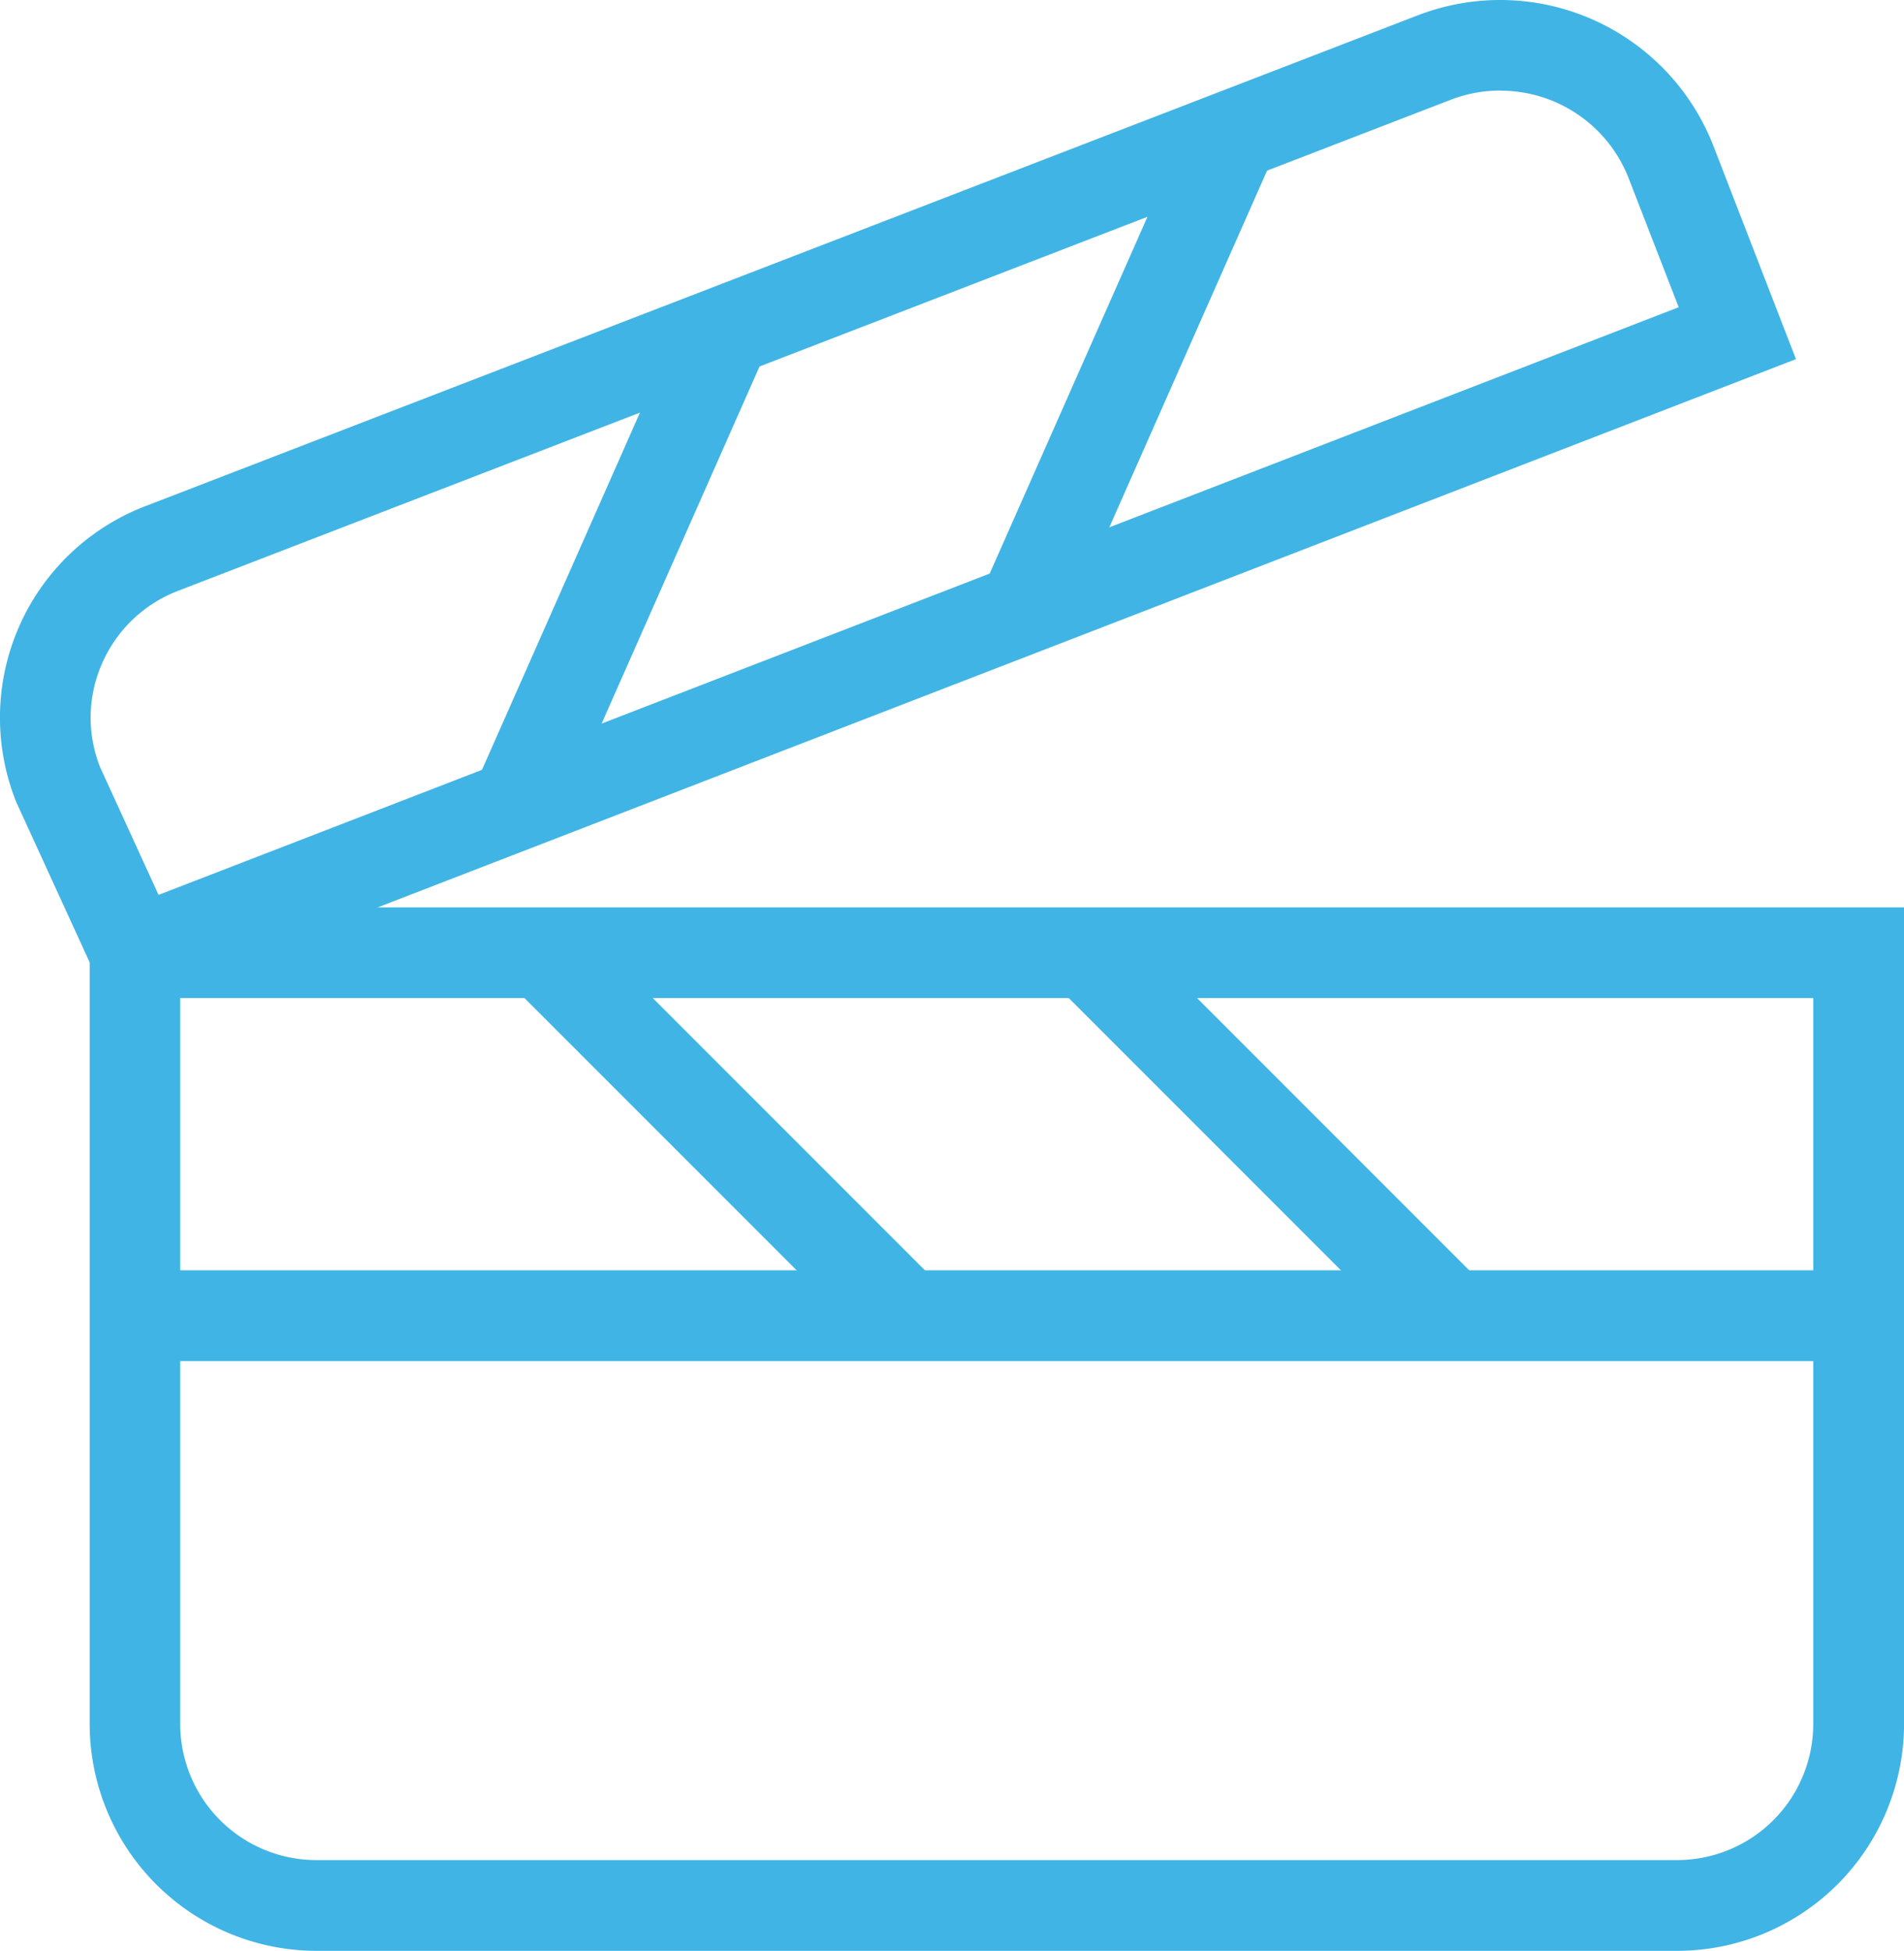
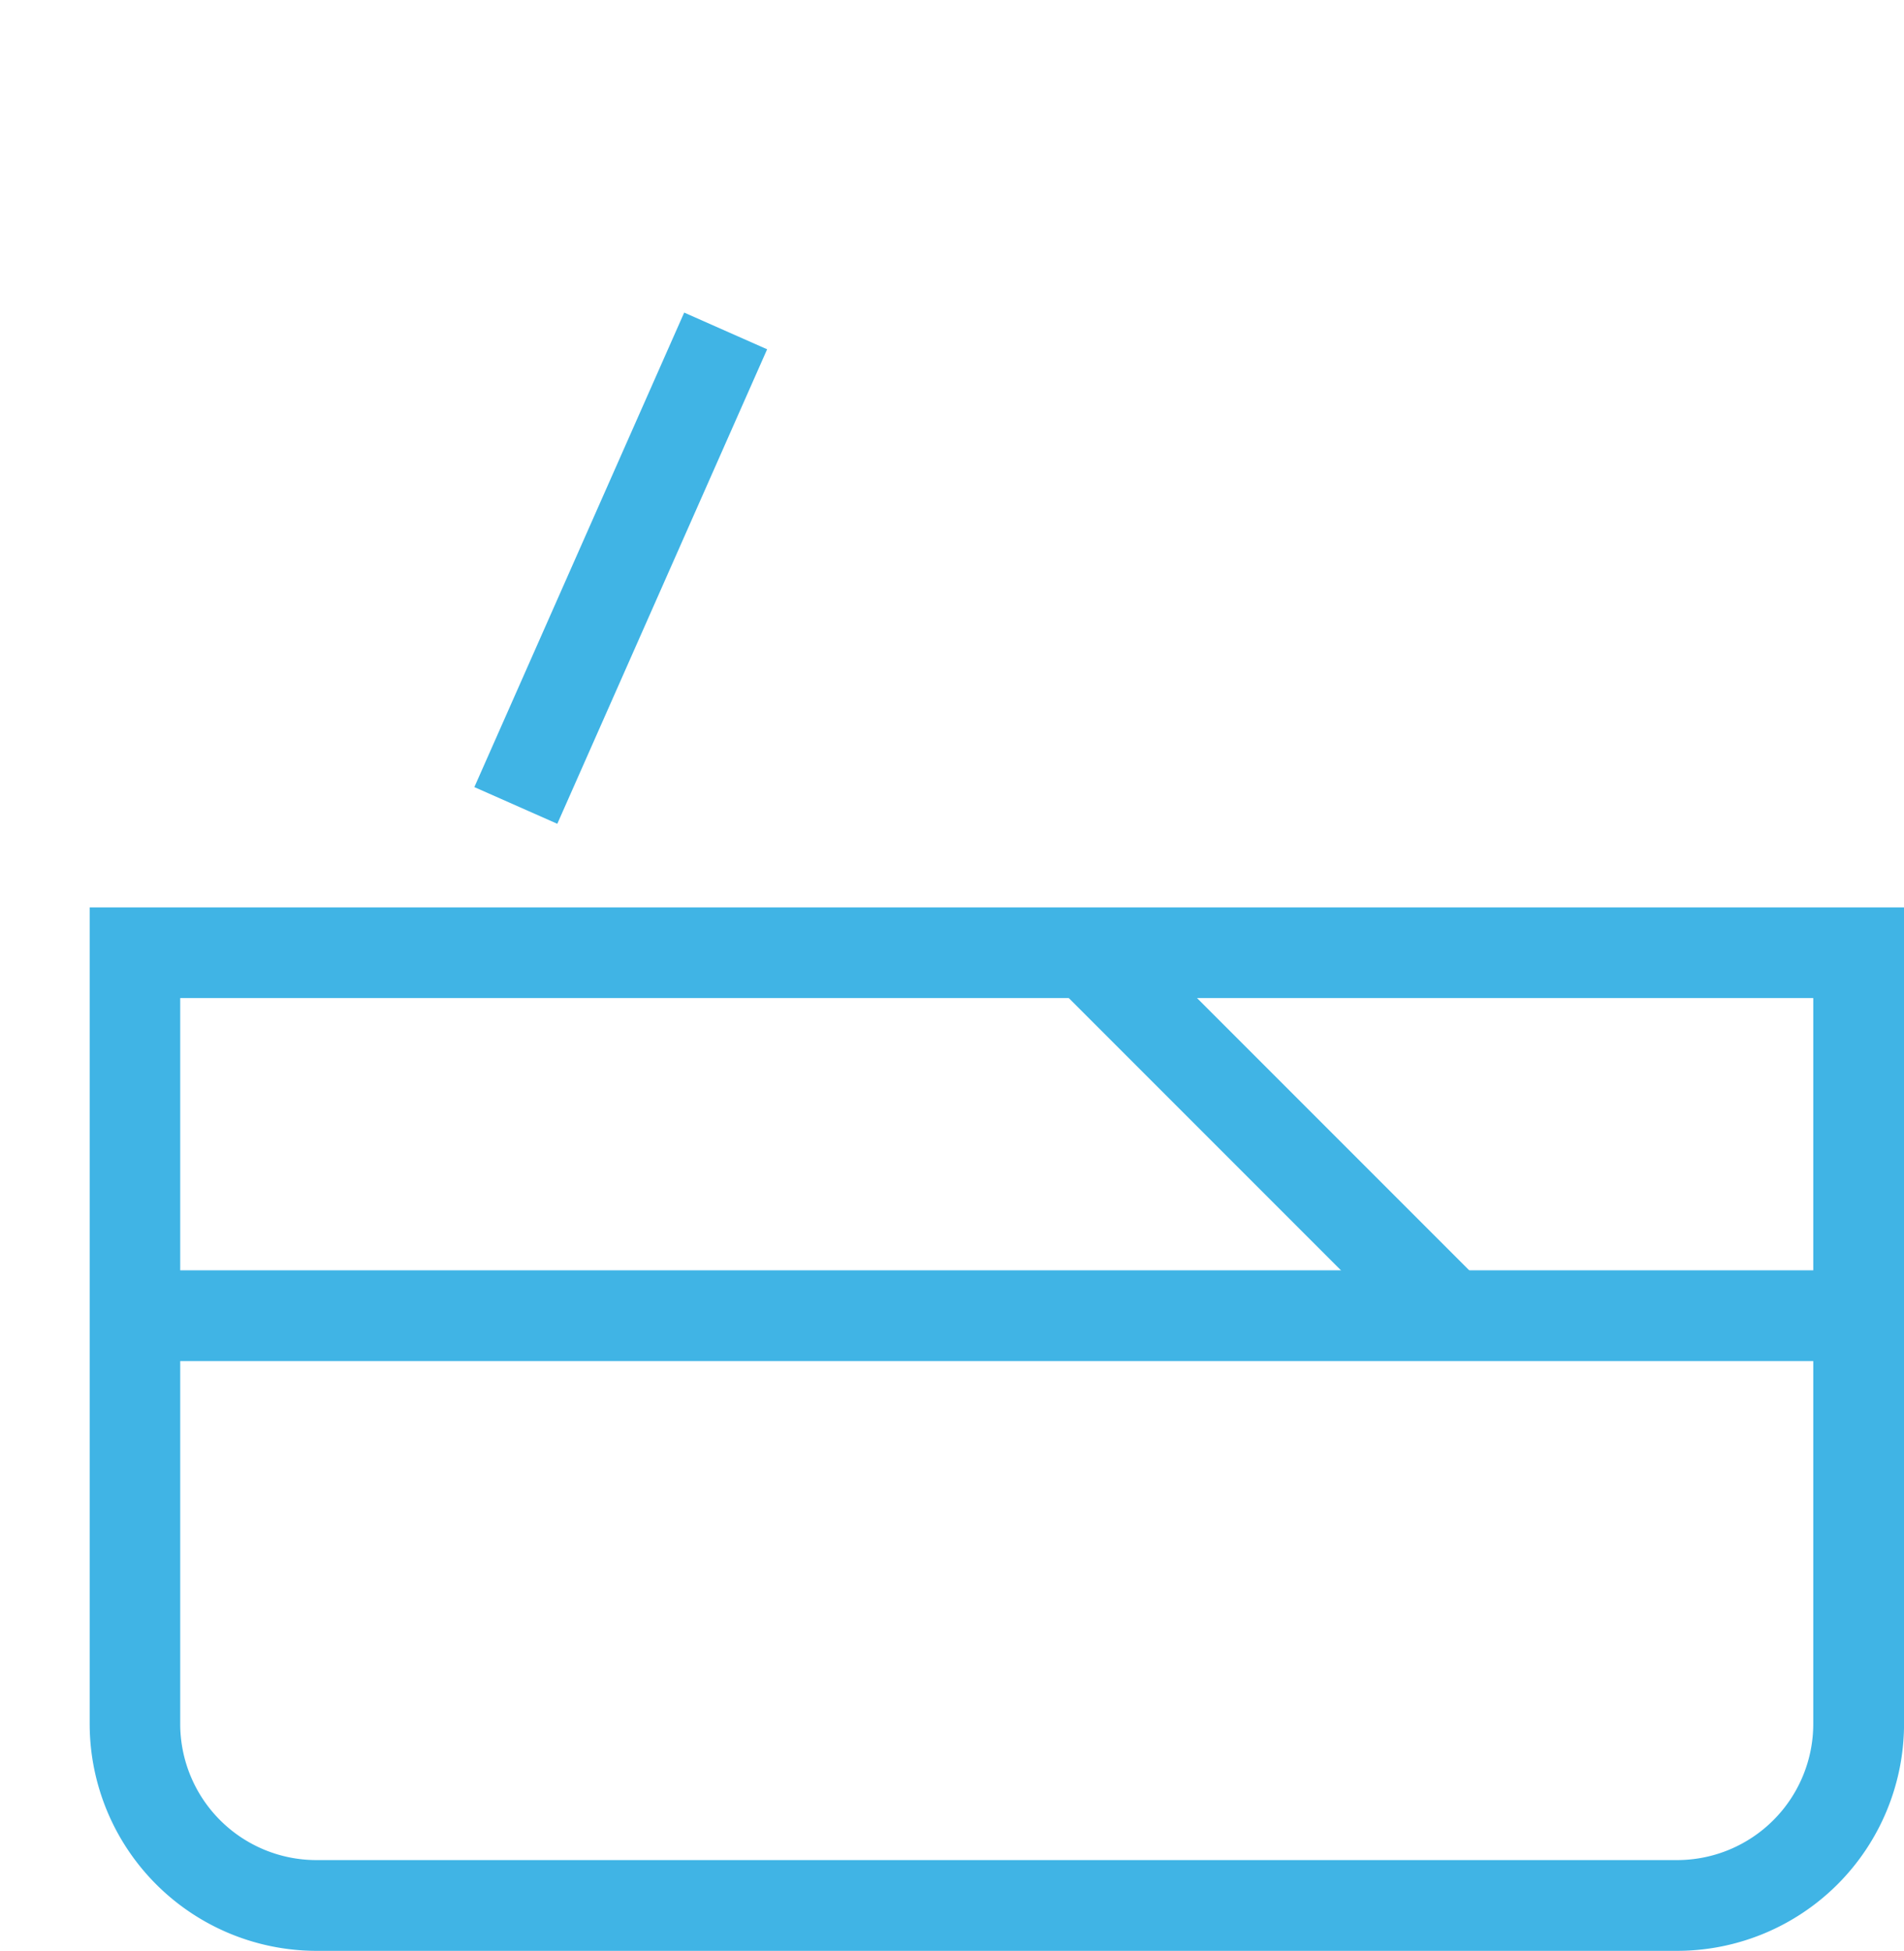
<svg xmlns="http://www.w3.org/2000/svg" width="46.753" height="47.89" viewBox="0 0 46.753 47.89">
  <defs>
    <clipPath id="clip-path">
      <rect id="Rectangle_71" data-name="Rectangle 71" width="46.753" height="47.89" fill="#40b4e5" />
    </clipPath>
  </defs>
  <g id="Group_942" data-name="Group 942" transform="translate(0 0)">
    <rect id="Rectangle_66" data-name="Rectangle 66" width="42.323" height="2.228" transform="translate(3.316 31.184)" fill="#40b4e5" />
-     <rect id="Rectangle_67" data-name="Rectangle 67" width="2.227" height="12.601" transform="translate(12.553 24.175) rotate(-45)" fill="#40b4e5" />
    <rect id="Rectangle_68" data-name="Rectangle 68" width="2.227" height="12.601" transform="translate(25.918 24.175) rotate(-45)" fill="#40b4e5" />
    <g id="Group_943" data-name="Group 943" transform="translate(0 0)">
      <g id="Group_942-2" data-name="Group 942" clip-path="url(#clip-path)">
        <path id="Path_2717" data-name="Path 2717" d="M40.96,45.615H7.546a5.575,5.575,0,0,1-5.569-5.569V20H46.529V40.046a5.575,5.575,0,0,1-5.569,5.569M4.2,22.226v17.82a3.345,3.345,0,0,0,3.341,3.341H40.96A3.345,3.345,0,0,0,44.3,40.046V22.226Z" transform="translate(0.225 2.275)" fill="#40b4e5" />
-         <path id="Path_2718" data-name="Path 2718" d="M2.74,24.8.4,19.691a5.561,5.561,0,0,1,3.181-7.27L34.823.373a5.619,5.619,0,0,1,7.242,3.189L44.1,8.816Zm34.1-22.577a3.368,3.368,0,0,0-1.214.225L4.383,14.5a3.338,3.338,0,0,0-1.871,1.774,3.3,3.3,0,0,0-.059,2.548l1.44,3.146L41.221,7.542,39.989,4.368a3.377,3.377,0,0,0-3.152-2.142" transform="translate(0 0)" fill="#40b4e5" />
-         <rect id="Rectangle_69" data-name="Rectangle 69" width="12.724" height="2.227" transform="translate(24.115 14.504) rotate(-66.139)" fill="#40b4e5" />
        <rect id="Rectangle_70" data-name="Rectangle 70" width="12.737" height="2.227" transform="translate(11.648 19.322) rotate(-66.139)" fill="#40b4e5" />
      </g>
    </g>
  </g>
</svg>